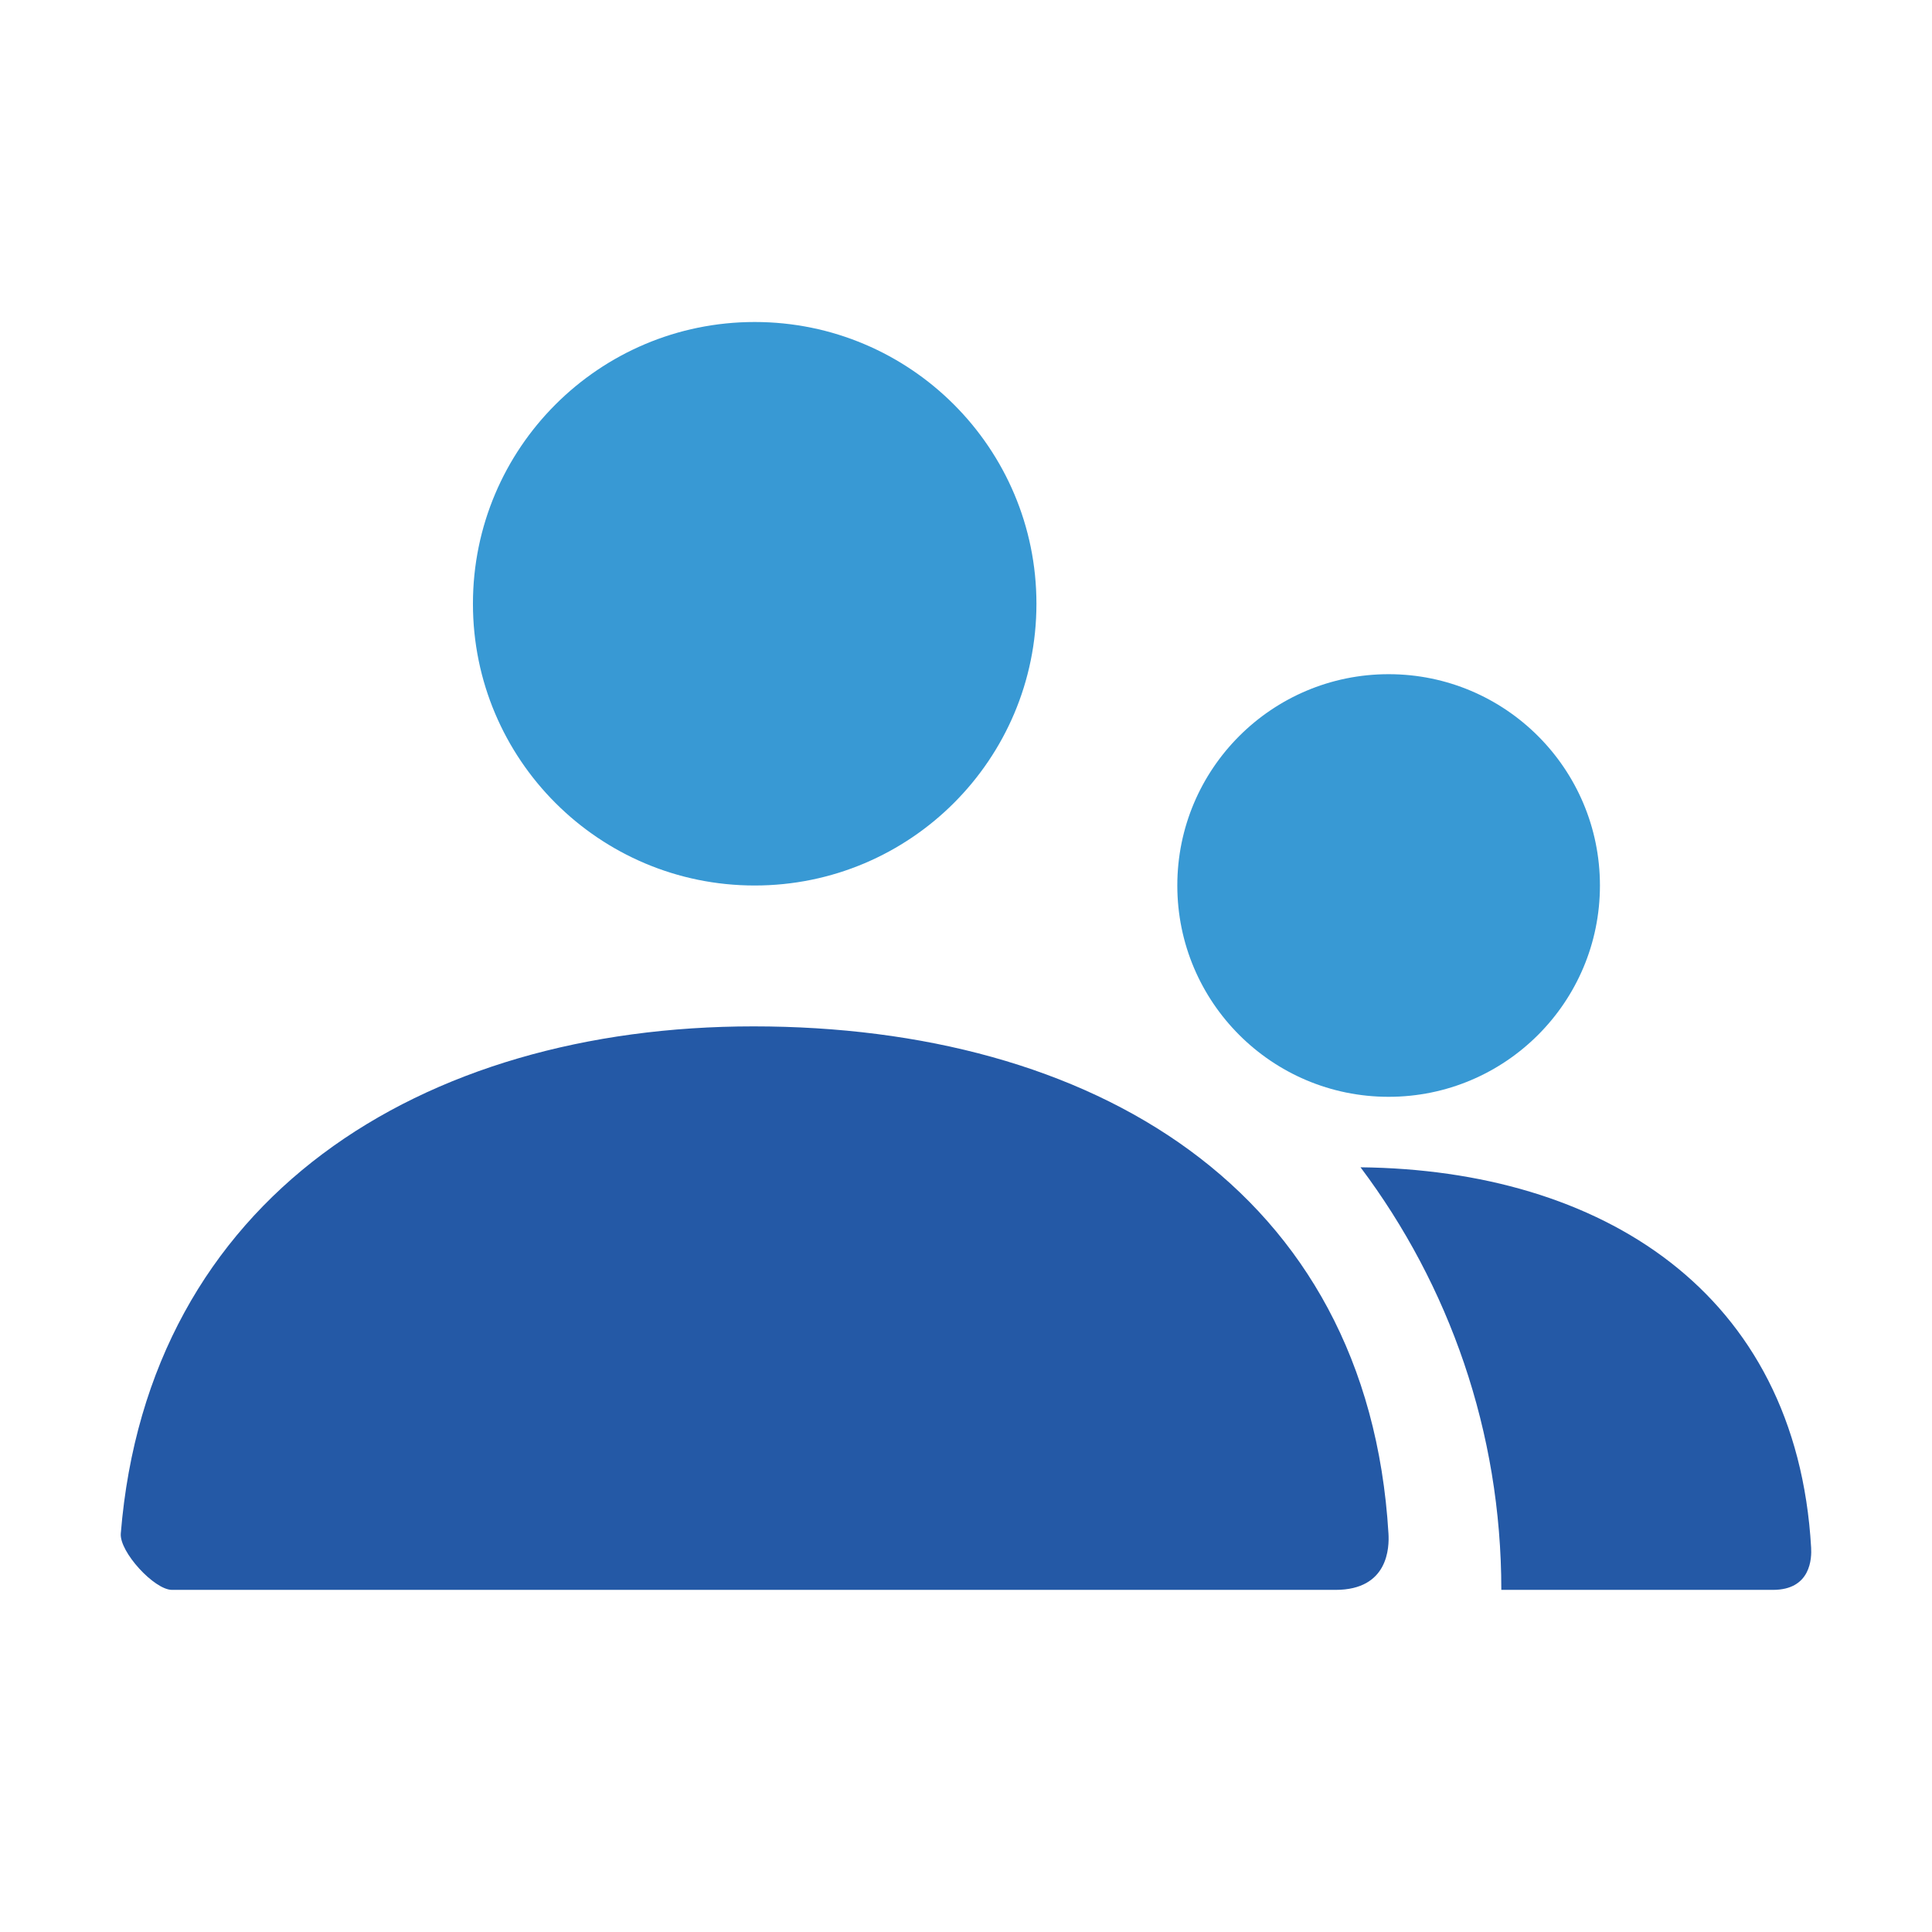
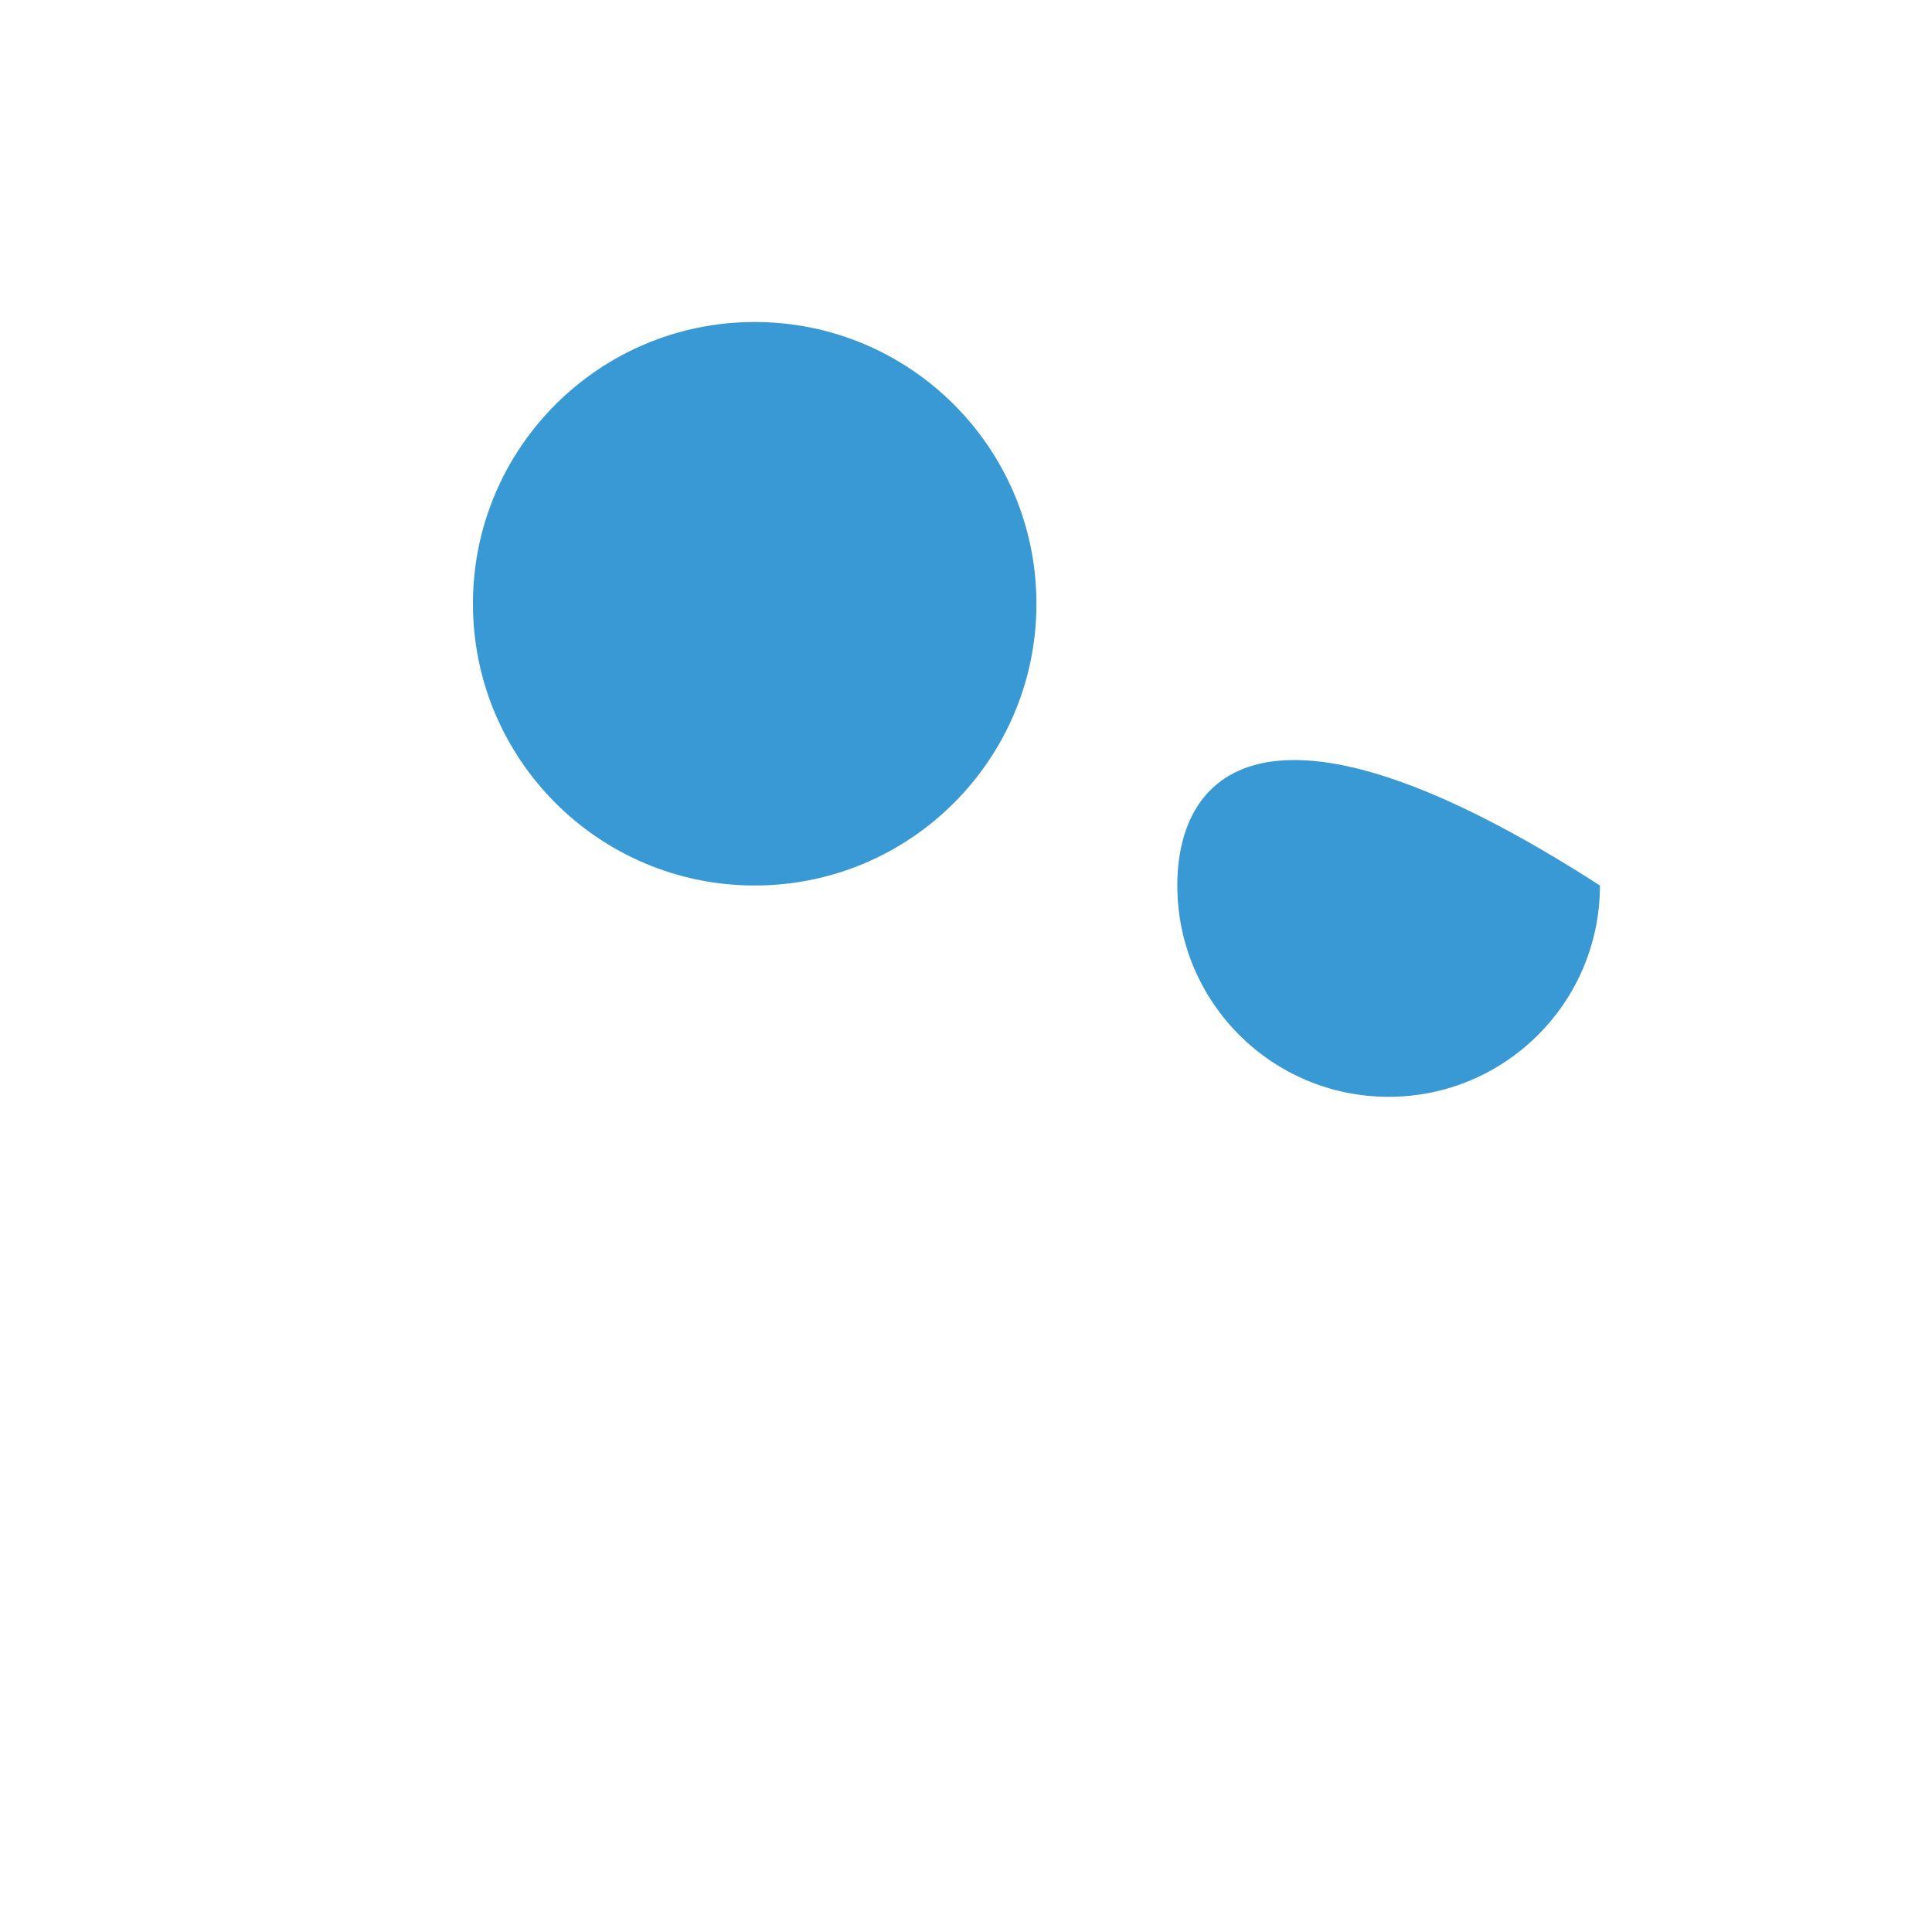
<svg xmlns="http://www.w3.org/2000/svg" width="48" height="48" viewBox="0 0 48 48" fill="none">
-   <path fill-rule="evenodd" clip-rule="evenodd" d="M11.75 15C11.75 18.866 14.884 22 18.75 22C22.616 22 25.75 18.866 25.75 15C25.75 11.134 22.616 8 18.75 8C14.884 8 11.75 11.134 11.75 15ZM29.25 22C29.25 24.899 31.601 27.25 34.5 27.25C37.4 27.25 39.75 24.899 39.75 22C39.75 19.101 37.4 16.75 34.5 16.75C31.601 16.75 29.25 19.101 29.25 22Z" fill="#3899D4" />
-   <path fill-rule="evenodd" clip-rule="evenodd" d="M18.721 25.5C10.458 25.5 3.679 29.746 3.001 38.099C2.964 38.554 3.834 39.5 4.273 39.5H33.182C34.496 39.5 34.517 38.442 34.496 38.1C33.983 29.513 27.1 25.5 18.721 25.5ZM44.048 39.5H37.3C37.3 35.561 35.998 31.926 33.802 29.001C39.764 29.066 44.631 32.08 44.997 38.45C45.012 38.706 44.997 39.5 44.048 39.5Z" fill="#2459A6" />
+   <path fill-rule="evenodd" clip-rule="evenodd" d="M11.75 15C11.75 18.866 14.884 22 18.75 22C22.616 22 25.75 18.866 25.75 15C25.75 11.134 22.616 8 18.75 8C14.884 8 11.75 11.134 11.75 15ZM29.25 22C29.25 24.899 31.601 27.25 34.5 27.25C37.4 27.25 39.75 24.899 39.75 22C31.601 16.75 29.25 19.101 29.25 22Z" fill="#3899D4" />
</svg>